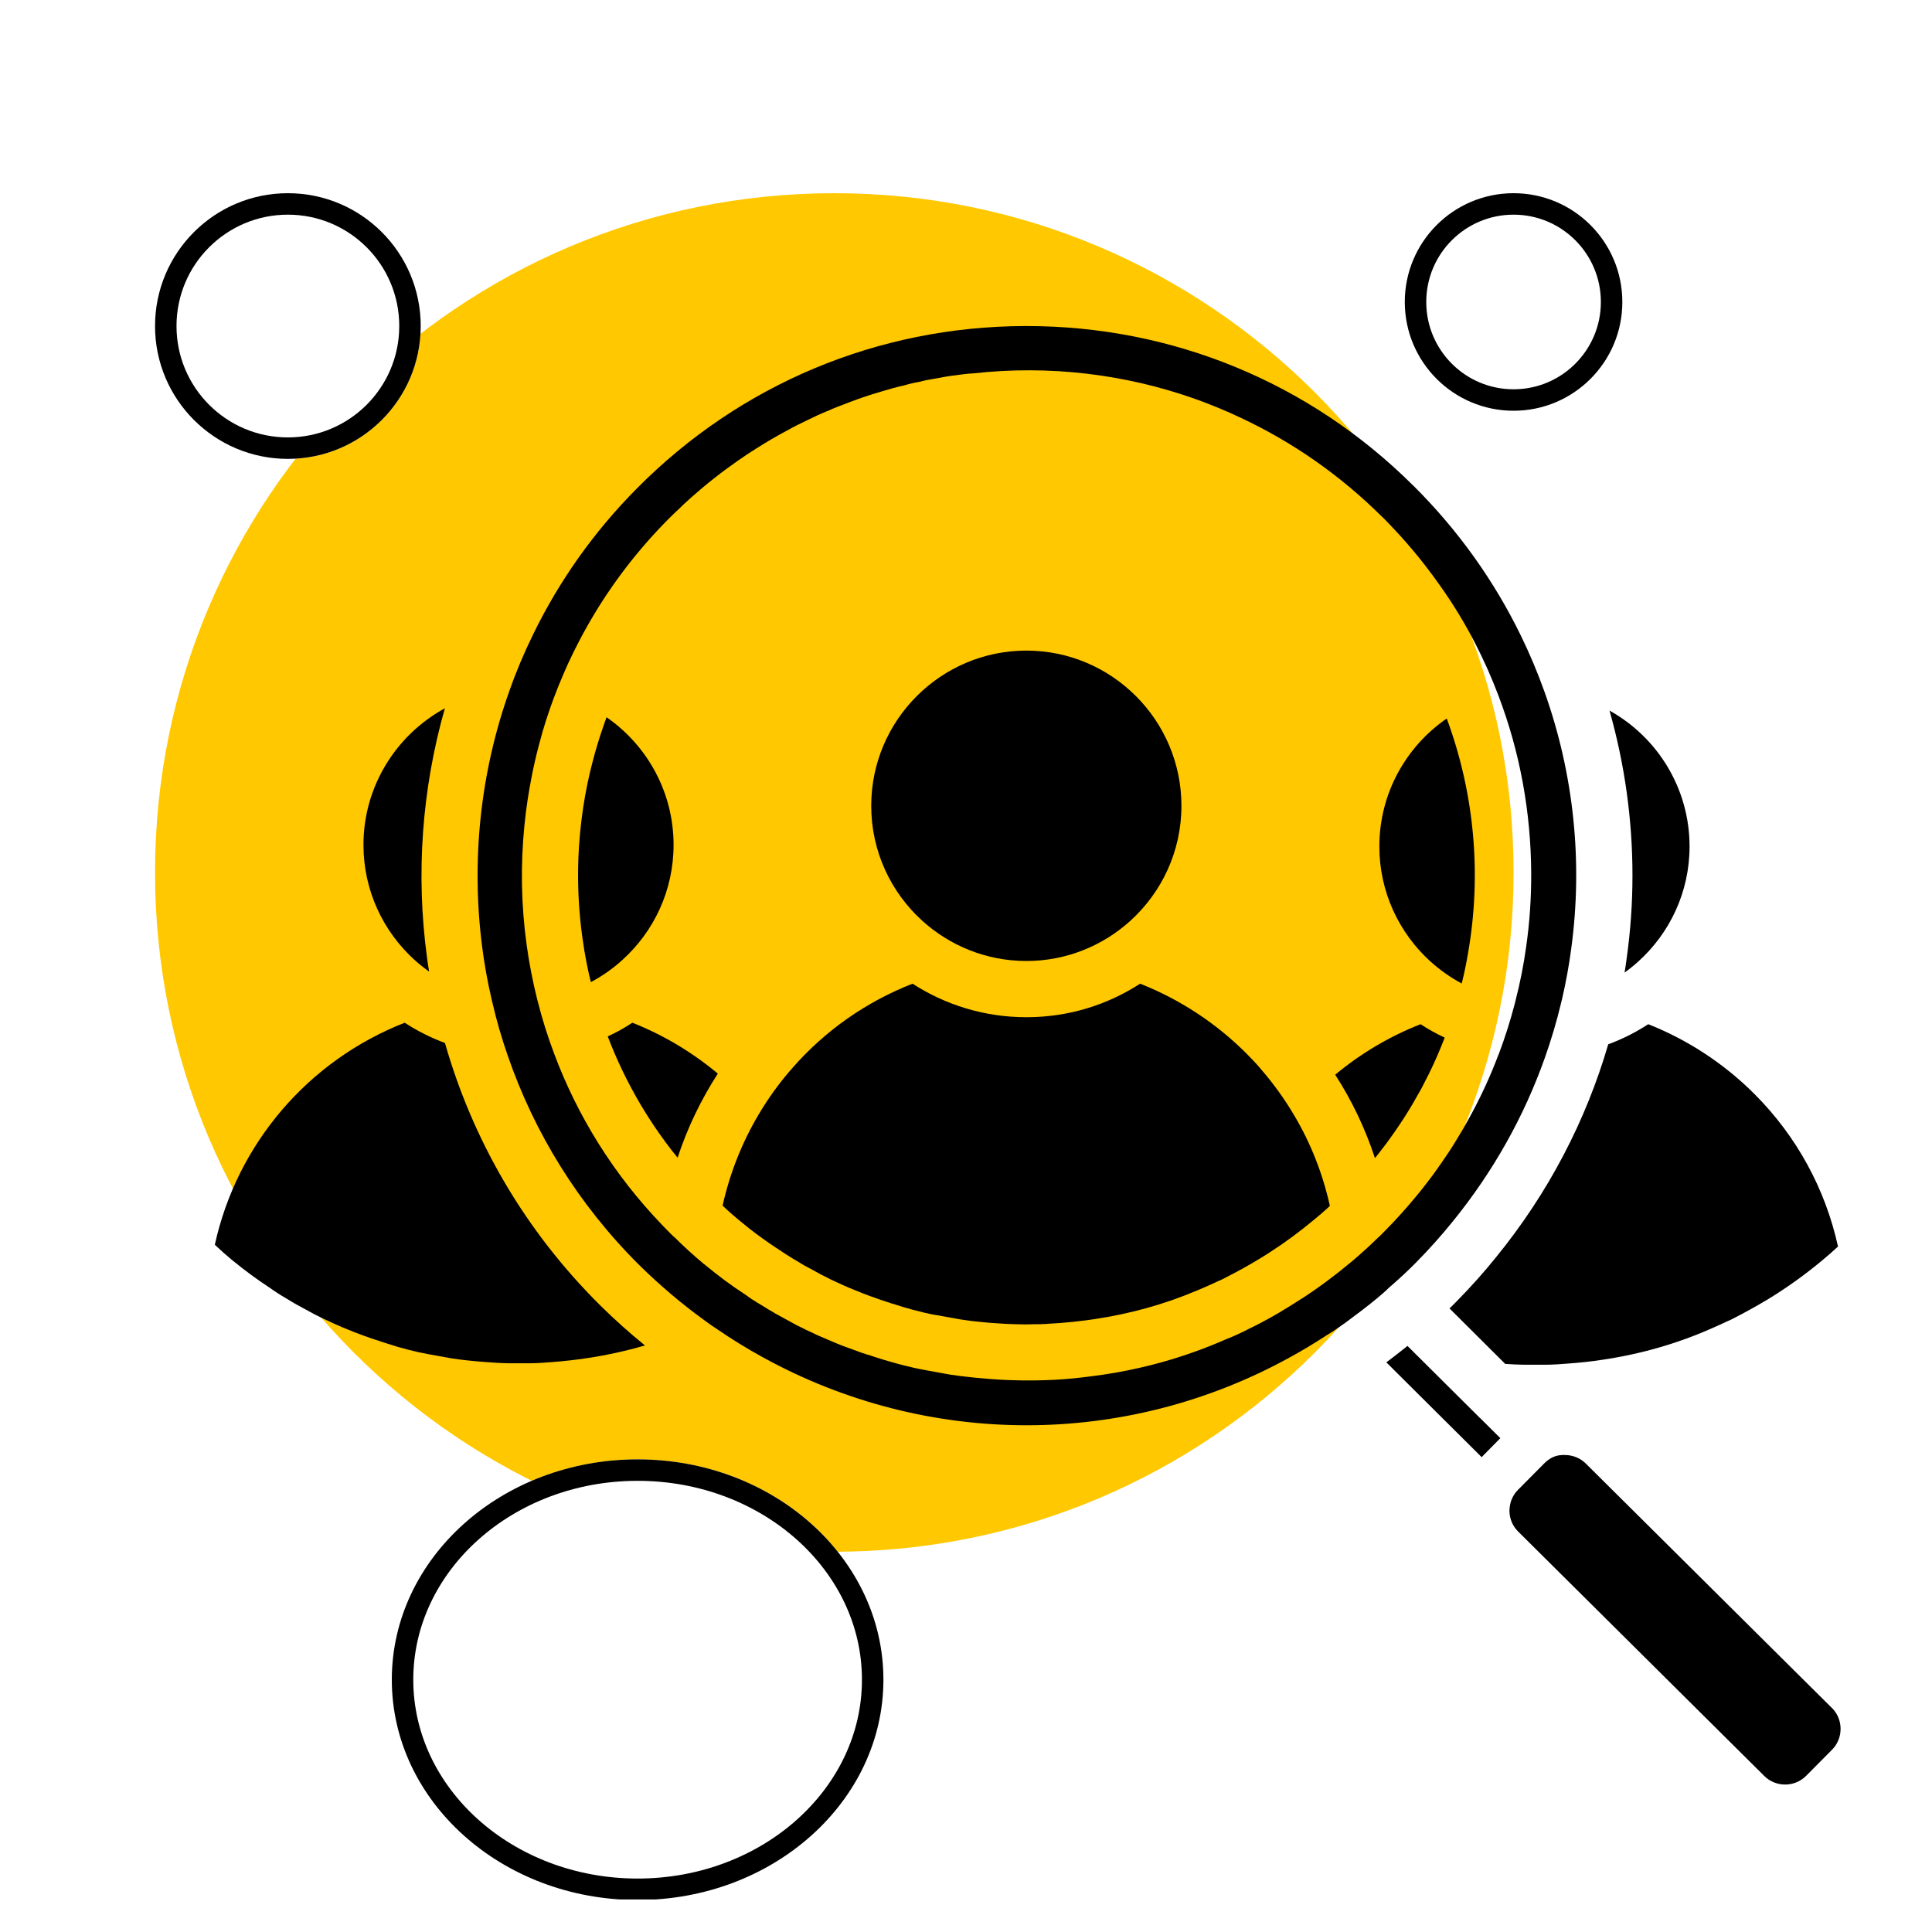
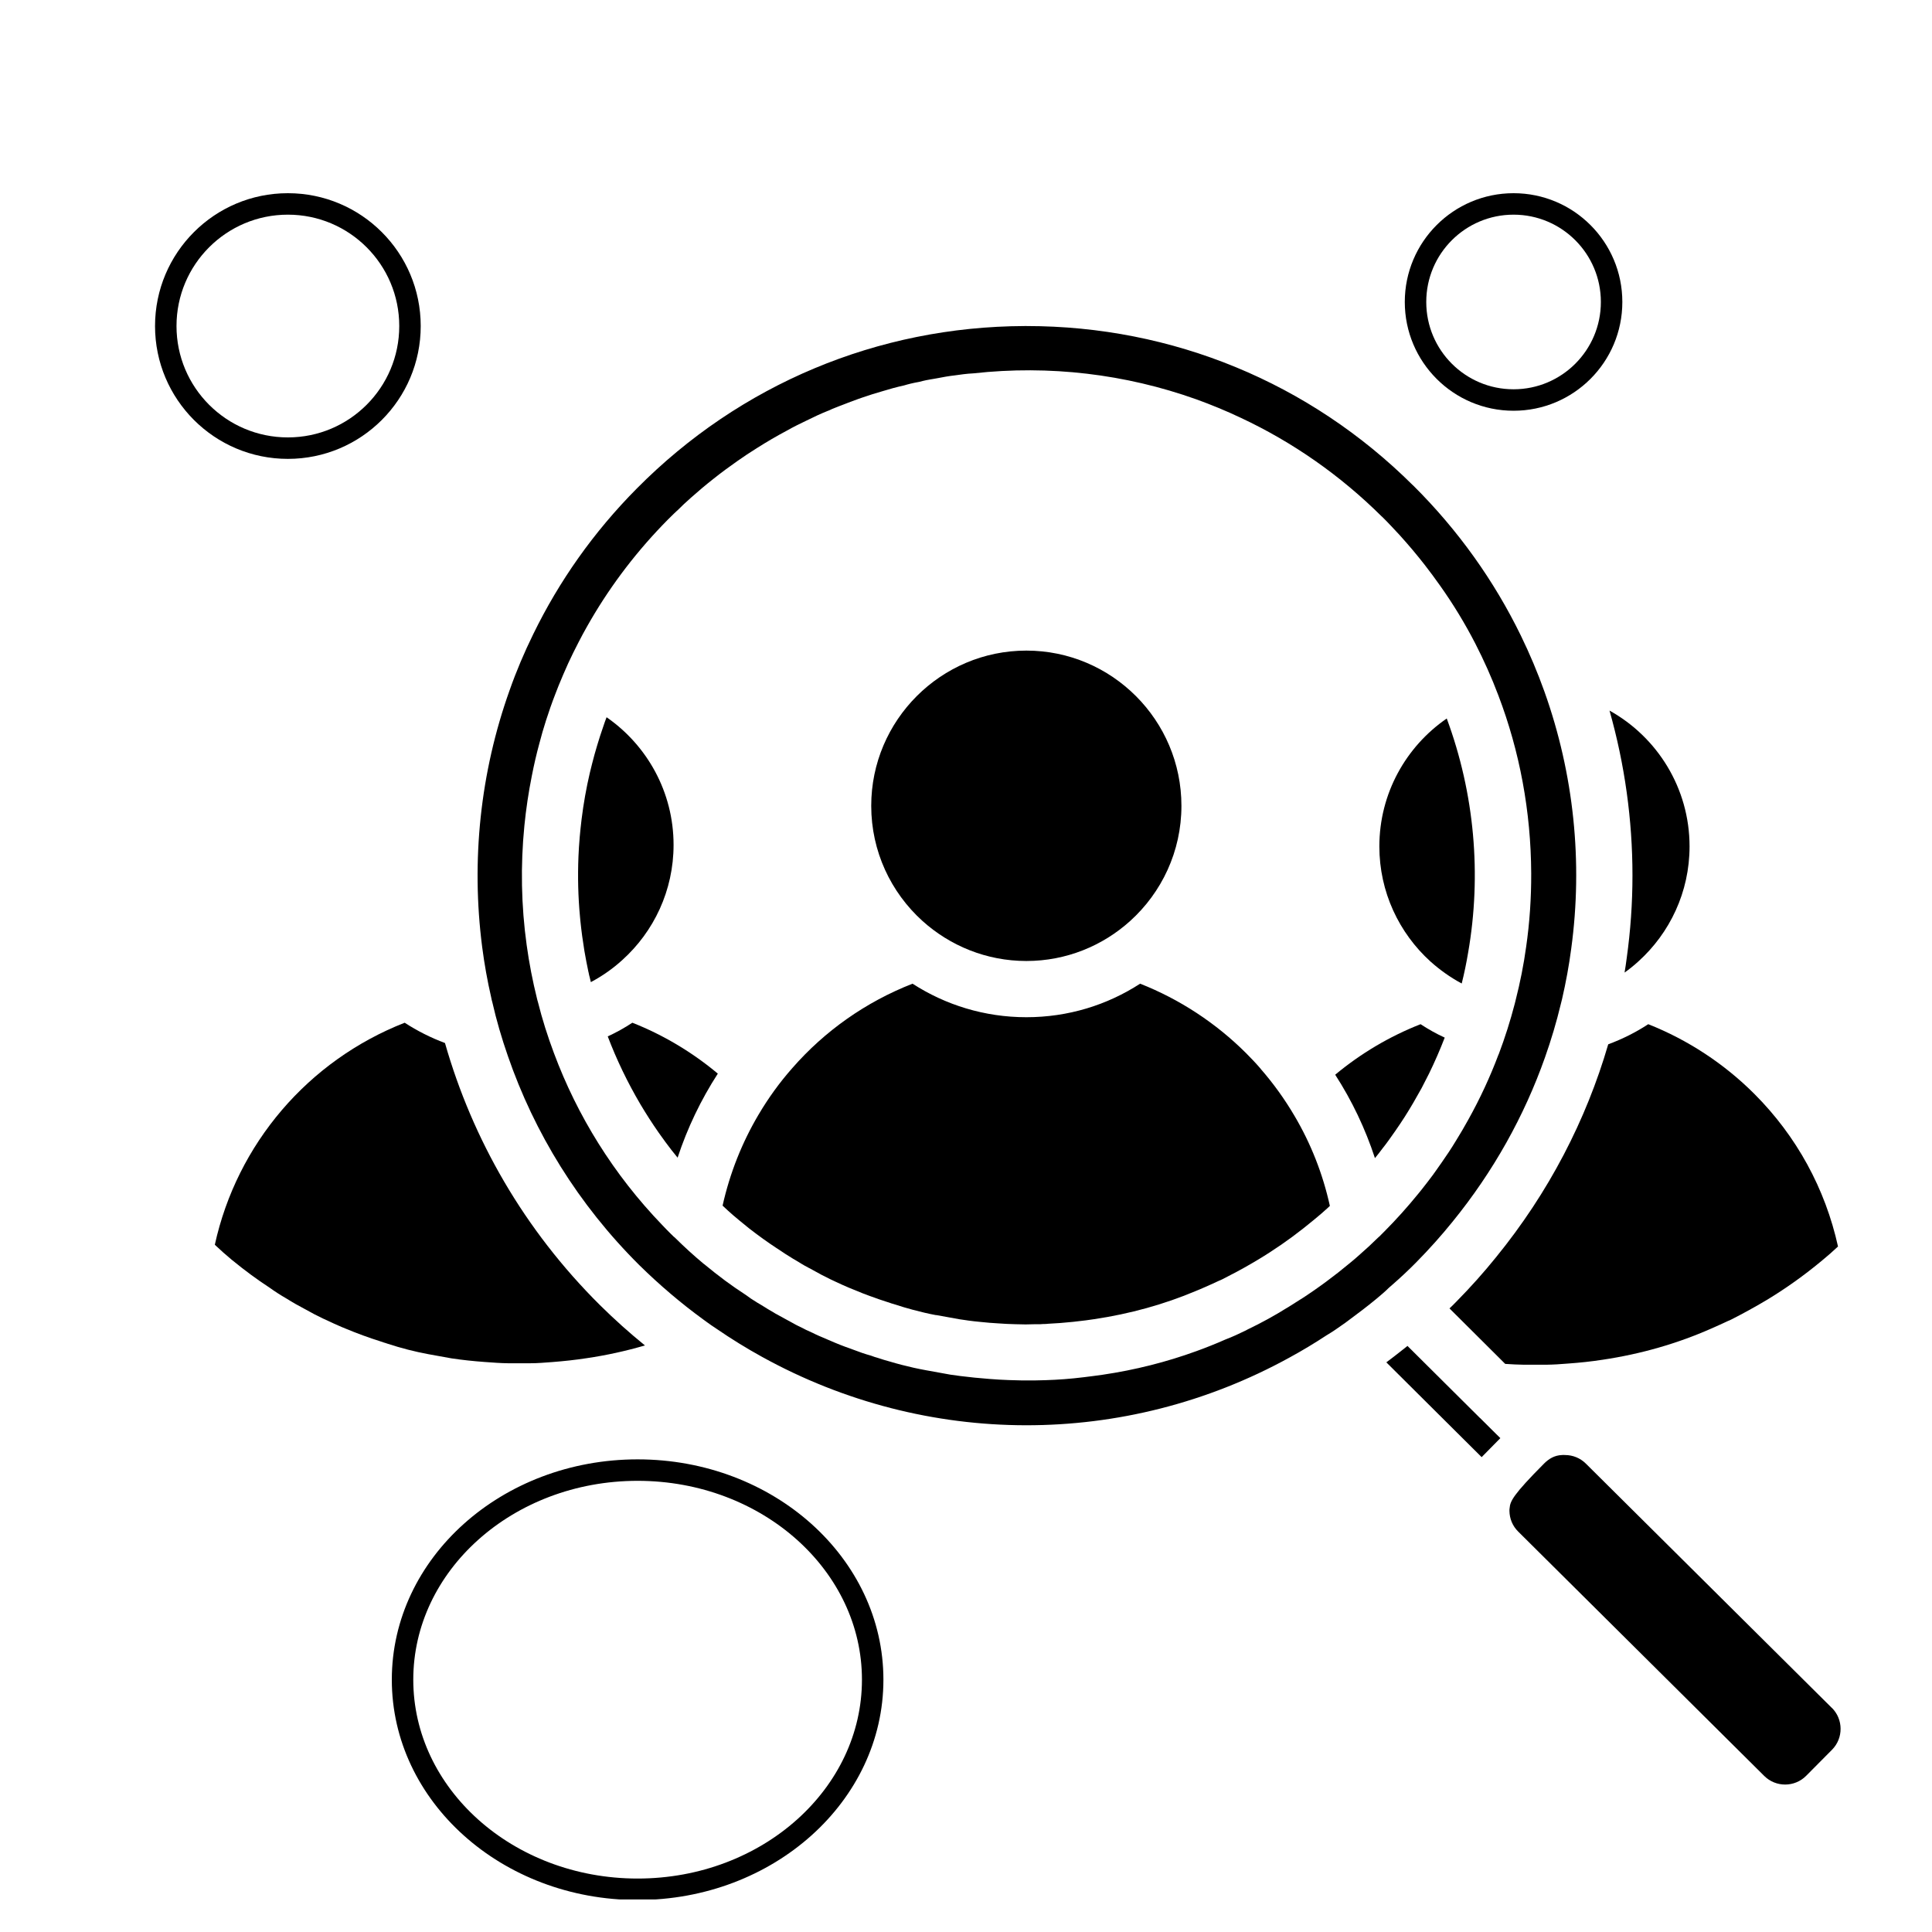
<svg xmlns="http://www.w3.org/2000/svg" width="1080" zoomAndPan="magnify" viewBox="0 0 810 810" height="1080" preserveAspectRatio="xMidYMid meet" version="1.0">
  <defs>
    <clipPath id="2242d3a564">
      <path d="M 65 81 L 634.574 81 L 634.574 650.574 L 65 650.574 Z M 65 81 " clip-rule="nonzero" />
    </clipPath>
    <clipPath id="3d7ba467ed">
      <path d="M 349.789 81 C 192.504 81 65 208.504 65 365.789 C 65 523.07 192.504 650.574 349.789 650.574 C 507.07 650.574 634.574 523.07 634.574 365.789 C 634.574 208.504 507.07 81 349.789 81 Z M 349.789 81 " clip-rule="nonzero" />
    </clipPath>
    <clipPath id="2cbeb46494">
      <path d="M 200 136.695 L 661 136.695 L 661 598 L 200 598 Z M 200 136.695 " clip-rule="nonzero" />
    </clipPath>
    <clipPath id="81a3340a55">
      <path d="M 164.266 611.844 L 370.668 611.844 L 370.668 796.594 L 164.266 796.594 Z M 164.266 611.844 " clip-rule="nonzero" />
    </clipPath>
    <clipPath id="504504174a">
      <path d="M 267.324 611.844 C 210.406 611.844 164.266 653.199 164.266 704.219 C 164.266 755.234 210.406 796.594 267.324 796.594 C 324.238 796.594 370.379 755.234 370.379 704.219 C 370.379 653.199 324.238 611.844 267.324 611.844 Z M 267.324 611.844 " clip-rule="nonzero" />
    </clipPath>
    <clipPath id="4c274a0879">
      <path d="M 164.27 611.844 L 370.516 611.844 L 370.516 796.344 L 164.27 796.344 Z M 164.27 611.844 " clip-rule="nonzero" />
    </clipPath>
    <clipPath id="077f891760">
      <path d="M 267.32 611.844 C 210.406 611.844 164.27 653.199 164.27 704.215 C 164.27 755.23 210.406 796.59 267.32 796.59 C 324.234 796.59 370.375 755.23 370.375 704.215 C 370.375 653.199 324.234 611.844 267.32 611.844 Z M 267.32 611.844 " clip-rule="nonzero" />
    </clipPath>
    <clipPath id="0c06f51c48">
-       <path d="M 588.965 81 L 680.184 81 L 680.184 172.219 L 588.965 172.219 Z M 588.965 81 " clip-rule="nonzero" />
-     </clipPath>
+       </clipPath>
    <clipPath id="58cd1217c7">
      <path d="M 634.574 81 C 609.387 81 588.965 101.422 588.965 126.609 C 588.965 151.797 609.387 172.219 634.574 172.219 C 659.766 172.219 680.184 151.797 680.184 126.609 C 680.184 101.422 659.766 81 634.574 81 Z M 634.574 81 " clip-rule="nonzero" />
    </clipPath>
    <clipPath id="7ccf3e1155">
      <path d="M 588.965 81 L 680.172 81 L 680.172 172.207 L 588.965 172.207 Z M 588.965 81 " clip-rule="nonzero" />
    </clipPath>
    <clipPath id="a150e5d531">
      <path d="M 634.57 81 C 609.383 81 588.965 101.418 588.965 126.605 C 588.965 151.789 609.383 172.207 634.57 172.207 C 659.754 172.207 680.172 151.789 680.172 126.605 C 680.172 101.418 659.754 81 634.57 81 Z M 634.57 81 " clip-rule="nonzero" />
    </clipPath>
    <clipPath id="d5f2bf7867">
      <path d="M 65 81 L 176.395 81 L 176.395 192.395 L 65 192.395 Z M 65 81 " clip-rule="nonzero" />
    </clipPath>
    <clipPath id="873c5641fd">
      <path d="M 120.695 81 C 89.938 81 65 105.938 65 136.695 C 65 167.457 89.938 192.395 120.695 192.395 C 151.457 192.395 176.395 167.457 176.395 136.695 C 176.395 105.938 151.457 81 120.695 81 Z M 120.695 81 " clip-rule="nonzero" />
    </clipPath>
    <clipPath id="1a72415e15">
      <path d="M 65 81 L 176.387 81 L 176.387 192.387 L 65 192.387 Z M 65 81 " clip-rule="nonzero" />
    </clipPath>
    <clipPath id="dd77f1d95c">
      <path d="M 120.691 81 C 89.934 81 65 105.934 65 136.695 C 65 167.453 89.934 192.387 120.691 192.387 C 151.453 192.387 176.387 167.453 176.387 136.695 C 176.387 105.934 151.453 81 120.691 81 Z M 120.691 81 " clip-rule="nonzero" />
    </clipPath>
  </defs>
  <rect x="-81" width="972" fill="#ffffff" y="-81" height="972" fill-opacity="1" />
  <rect x="-81" width="972" fill="#ffffff" y="-81" height="972" fill-opacity="1" />
  <g clip-path="url(#2242d3a564)">
    <g clip-path="url(#3d7ba467ed)">
-       <path fill="#ffc800" d="M 65 81 L 634.574 81 L 634.574 650.574 L 65 650.574 Z M 65 81 " fill-opacity="1" fill-rule="nonzero" />
-     </g>
+       </g>
  </g>
  <g clip-path="url(#2cbeb46494)">
    <path fill="#000000" d="M 583.461 538.895 C 587.309 535.543 590.617 532.422 593.699 529.305 C 599.242 523.68 604.359 517.941 608.902 512.32 C 626.184 491.098 639.113 467.758 647.738 443.34 C 650.355 435.945 652.586 428.438 654.395 420.887 C 654.551 420.195 654.742 419.539 654.895 418.887 C 656.512 411.875 657.82 404.789 658.746 397.703 C 663.672 361.5 659.859 324.527 647.504 289.941 C 644.656 281.969 641.348 274.113 637.613 266.449 C 626.527 243.688 611.441 222.352 592.465 203.516 L 592.43 203.516 C 549.09 160.383 491.547 136.695 430.426 136.695 L 429.504 136.695 C 368.035 136.926 310.301 161.074 267.004 204.789 C 248.797 223.121 234.324 243.801 223.586 265.832 C 219.816 273.496 216.504 281.316 213.695 289.285 C 201.301 323.91 197.492 360.922 202.148 397.008 C 203.07 404.133 204.344 411.258 205.957 418.27 C 206.074 418.922 206.227 419.578 206.422 420.234 C 208.152 427.82 210.348 435.332 212.926 442.727 C 224.012 474.844 242.406 504.961 268.078 530.457 C 276.547 538.777 285.594 546.48 294.984 553.297 C 295.406 553.605 295.832 553.914 296.254 554.223 C 297.641 555.223 298.988 556.188 300.371 557.07 C 306.609 561.348 312.957 565.273 319.465 568.855 C 388.473 606.984 471.57 607.141 540.621 569.164 C 545.934 566.277 551.168 563.117 556.324 559.73 C 556.363 559.73 556.363 559.691 556.402 559.691 L 557.711 558.883 C 558.441 558.418 559.211 557.957 559.906 557.457 C 561.445 556.379 562.715 555.492 563.945 554.645 C 564.445 554.262 564.945 553.875 565.445 553.527 C 569.371 550.641 573.223 547.711 576.957 544.633 C 578.801 543.09 580.613 541.59 582.305 539.895 C 582.691 539.547 583.074 539.238 583.461 538.895 Z M 578.727 518.02 C 578.457 518.289 578.07 518.598 577.688 518.941 C 575.262 521.332 572.797 523.641 570.297 525.797 C 568.871 527.109 567.41 528.34 565.949 529.535 C 559.402 535.004 552.516 540.086 545.434 544.672 L 545.395 544.672 C 543.547 545.863 541.699 547.02 539.852 548.176 L 539.812 548.176 C 534.539 551.488 528.805 554.645 522.918 557.457 L 522.723 557.57 C 522.723 557.57 522.492 557.688 522.379 557.766 C 519.605 559.113 516.758 560.461 513.793 561.578 C 511.793 562.465 509.793 563.312 507.75 564.121 C 505.711 564.93 503.672 565.738 501.594 566.469 C 489.121 571.012 475.922 574.363 462.297 576.367 C 460.988 576.559 459.641 576.75 458.332 576.906 C 457.023 577.098 455.676 577.254 454.367 577.406 C 448.785 578.102 443.477 578.484 438.355 578.641 C 437.395 578.676 436.395 578.715 435.43 578.715 L 435.355 578.715 C 434.852 578.754 434.277 578.754 433.699 578.754 L 431.852 578.754 C 431.43 578.754 431.004 578.754 430.543 578.754 C 428.965 578.754 427.348 578.754 425.73 578.676 C 424.809 578.676 423.883 578.641 422.961 578.602 C 420.227 578.523 417.57 578.332 414.914 578.137 C 410.527 577.793 406.523 577.406 402.637 576.906 C 401.254 576.715 399.828 576.52 398.441 576.328 L 388.242 574.48 C 386.551 574.172 384.816 573.824 383.086 573.441 C 379.812 572.707 376.504 571.859 373.156 570.859 C 371.422 570.398 369.691 569.859 367.961 569.281 C 367.227 569.086 366.227 568.781 365.148 568.355 C 362.609 567.664 360.145 566.777 357.605 565.812 C 357.453 565.738 357.258 565.699 357.105 565.621 C 356.875 565.543 356.605 565.43 356.375 565.352 C 353.758 564.465 350.754 563.273 347.715 561.926 L 347.137 561.691 C 346.867 561.578 346.598 561.461 346.367 561.348 C 344.402 560.539 342.402 559.691 340.441 558.688 L 340.402 558.688 L 338.863 557.957 L 338.324 557.727 C 338.324 557.727 337.977 557.57 337.82 557.496 C 337.516 557.34 337.207 557.188 336.938 557.031 C 336.168 556.688 335.438 556.301 334.742 555.953 C 334.398 555.762 334.09 555.609 333.742 555.453 C 333.012 555.031 332.242 554.645 331.512 554.223 C 331.473 554.223 331.434 554.223 331.434 554.184 C 330.703 553.797 330.008 553.414 329.316 553.027 C 328.008 552.336 326.582 551.562 325.16 550.754 C 324.43 550.332 323.695 549.906 322.965 549.445 C 322.234 549.023 321.504 548.598 320.809 548.137 C 320.539 547.98 320.234 547.789 319.926 547.598 C 318.309 546.672 316.539 545.555 314.766 544.402 C 314.074 543.898 313.422 543.438 312.727 542.938 C 312.648 542.898 312.574 542.82 312.496 542.781 C 309.688 540.973 306.875 539.008 303.992 536.891 C 301.105 534.734 298.141 532.422 295.176 529.957 L 295.137 529.957 C 290.828 526.375 286.824 522.719 282.898 518.828 C 282.746 518.711 282.59 518.559 282.438 518.441 C 282.359 518.367 282.281 518.328 282.242 518.289 L 281.781 517.789 L 281.473 517.52 L 280.934 516.98 C 279.859 515.902 278.781 514.82 277.777 513.742 C 257.188 492.406 242.023 467.758 232.246 441.531 C 229.59 434.445 227.32 427.281 225.512 420.039 C 225.355 419.617 225.281 419.191 225.164 418.77 C 223.316 411.336 221.855 403.828 220.816 396.277 C 218.508 379.68 218.199 362.848 219.852 346.172 C 220.547 339.16 221.586 332.23 222.969 325.297 C 223.855 320.754 224.895 316.207 226.125 311.703 C 226.934 308.504 227.898 305.27 228.898 302.113 C 230.09 298.375 231.398 294.641 232.824 290.98 C 233.246 289.828 233.711 288.672 234.172 287.516 C 235.441 284.395 236.789 281.277 238.176 278.195 C 239.559 275.191 241.023 272.227 242.562 269.262 C 243.754 266.91 245.023 264.602 246.332 262.289 C 246.832 261.441 247.297 260.594 247.797 259.746 C 256.531 244.805 267.309 230.668 280.051 217.805 C 280.898 216.957 281.707 216.148 282.512 215.379 C 282.938 214.957 283.398 214.531 283.859 214.109 C 283.898 214.109 283.938 214.07 283.977 214.031 C 285.555 212.414 287.633 210.488 289.672 208.68 C 292.789 205.906 295.945 203.246 299.18 200.707 C 302.414 198.125 305.723 195.699 309.07 193.352 C 311.766 191.461 314.496 189.613 317.309 187.883 C 321.426 185.262 325.66 182.797 329.934 180.523 C 332.473 179.062 335.32 177.676 338.129 176.328 C 341.246 174.785 344.25 173.363 347.289 172.168 L 347.328 172.168 C 347.328 172.168 347.676 172.012 347.867 171.938 C 348.598 171.59 349.332 171.242 350.102 170.973 C 350.754 170.703 351.449 170.434 352.141 170.164 C 352.371 170.086 352.641 169.973 352.871 169.895 C 355.449 168.855 357.723 168.047 359.914 167.238 L 361.57 166.66 C 364.496 165.66 367.266 164.773 369.883 164.043 C 372.73 163.156 375.926 162.27 379.082 161.578 C 380.582 161.113 382.895 160.535 385.316 160.113 C 385.816 159.996 386.32 159.844 386.855 159.727 C 387.395 159.613 387.973 159.496 388.551 159.344 C 388.59 159.383 388.59 159.344 388.629 159.344 C 389.207 159.227 389.82 159.113 390.477 158.996 L 390.551 158.996 C 391.207 158.879 391.859 158.766 392.555 158.648 C 395.324 158.109 397.828 157.648 400.328 157.379 C 402.484 157.07 405.371 156.648 408.102 156.531 C 440.012 152.988 471.879 156.84 501.477 167.391 C 507.867 169.703 514.141 172.281 520.301 175.211 C 541.891 185.34 561.906 199.242 579.34 216.574 L 579.379 216.574 C 580.648 217.805 581.883 219.078 583.074 220.348 C 584.344 221.695 585.652 223.082 586.926 224.469 C 588.734 226.473 590.543 228.551 592.273 230.594 C 594.008 232.672 595.699 234.75 597.355 236.871 C 599.547 239.684 601.664 242.57 603.707 245.457 C 609.246 253.238 614.176 261.363 618.523 269.801 C 622.141 276.848 625.375 284.086 628.184 291.52 C 637.152 315.051 641.848 340.242 641.965 366.16 C 642 376.559 641.309 386.844 639.848 396.934 C 638.809 404.52 637.305 412.031 635.422 419.387 C 635.344 419.809 635.227 420.234 635.113 420.656 C 633.227 427.938 630.957 435.098 628.301 442.109 L 628.262 442.109 C 624.719 451.543 620.488 460.633 615.598 469.414 C 613.98 472.379 612.25 475.27 610.48 478.156 C 609.48 479.812 608.438 481.469 607.363 483.086 C 606.398 484.551 605.398 486.016 604.398 487.438 C 603.398 488.902 602.398 490.328 601.355 491.754 C 601.203 491.984 601.012 492.176 600.895 492.406 C 599.277 494.562 597.664 496.684 596.008 498.762 C 595.508 499.379 595.008 499.996 594.508 500.609 C 590.156 505.965 585.461 511.203 580.496 516.207 L 578.727 517.98 Z M 578.727 518.02 " fill-opacity="1" fill-rule="nonzero" />
  </g>
-   <path fill="#000000" d="M 768.016 716.055 L 664.863 613.609 C 662.516 611.297 659.438 610.027 656.129 610.027 C 655.703 609.988 655.281 609.988 654.895 610.027 C 651.738 610.145 649.391 611.566 647.312 613.648 L 636.461 624.586 C 634.383 626.664 633.148 629.359 632.918 632.289 C 632.84 632.637 632.84 633.02 632.84 633.406 C 632.879 636.719 634.148 639.797 636.535 642.148 L 739.688 744.594 C 744.535 749.406 752.426 749.371 757.238 744.516 L 768.094 733.578 C 772.902 728.727 772.863 720.832 768.016 716.016 Z M 768.016 716.055 " fill-opacity="1" fill-rule="nonzero" />
+   <path fill="#000000" d="M 768.016 716.055 L 664.863 613.609 C 662.516 611.297 659.438 610.027 656.129 610.027 C 655.703 609.988 655.281 609.988 654.895 610.027 C 651.738 610.145 649.391 611.566 647.312 613.648 C 634.383 626.664 633.148 629.359 632.918 632.289 C 632.84 632.637 632.84 633.02 632.84 633.406 C 632.879 636.719 634.148 639.797 636.535 642.148 L 739.688 744.594 C 744.535 749.406 752.426 749.371 757.238 744.516 L 768.094 733.578 C 772.902 728.727 772.863 720.832 768.016 716.016 Z M 768.016 716.055 " fill-opacity="1" fill-rule="nonzero" />
  <path fill="#000000" d="M 620.488 594.508 L 590.387 564.582 L 590.078 564.273 C 590.078 564.273 589.965 564.391 589.926 564.426 C 588.887 565.273 587.848 566.082 586.848 566.855 C 584.961 568.355 583.074 569.781 581.227 571.168 L 601.781 591.617 L 619.062 608.797 L 621.18 610.914 L 629.031 602.941 L 626.914 600.859 L 620.523 594.508 Z M 620.488 594.508 " fill-opacity="1" fill-rule="nonzero" />
  <path fill="#000000" d="M 648.277 572.168 C 651.277 572.129 654.355 571.938 657.512 571.668 C 662.363 571.32 667.098 570.82 671.832 570.09 C 687.957 567.699 703.316 563.273 717.555 556.957 C 719.902 555.953 721.945 554.992 724.023 554.027 L 725.754 553.258 C 730.566 550.832 735.684 548.02 740.727 545.016 C 748.77 540.164 756.582 534.578 763.973 528.418 C 766.246 526.57 768.438 524.605 770.594 522.602 C 765.242 498.34 753.234 476.348 735.531 458.633 C 722.867 445.961 707.586 435.945 691.035 429.398 C 685.801 432.828 680.184 435.637 674.254 437.832 C 665.02 469.531 649.352 499.957 627.184 527.145 C 622.219 533.309 616.598 539.625 610.441 545.863 C 609.555 546.789 608.633 547.676 607.707 548.559 L 631.07 571.82 C 633.918 572.016 636.422 572.129 638.922 572.168 Z M 648.277 572.168 " fill-opacity="1" fill-rule="nonzero" />
  <path fill="#000000" d="M 599.125 450.121 C 601.551 445.152 603.742 440.105 605.707 435.023 C 602.164 433.406 598.816 431.516 595.582 429.398 C 582.422 434.559 570.375 441.762 559.789 450.582 C 566.832 461.48 572.414 473.227 576.453 485.551 C 576.492 485.477 576.531 485.438 576.57 485.398 C 577.609 484.164 578.57 482.895 579.496 481.66 C 580.496 480.43 581.418 479.16 582.344 477.887 C 583.266 476.617 584.152 475.348 585.039 474.074 C 586.387 472.148 587.656 470.223 588.926 468.258 C 591.426 464.332 593.738 460.324 595.969 456.281 C 597.047 454.242 598.086 452.199 599.125 450.121 Z M 599.125 450.121 " fill-opacity="1" fill-rule="nonzero" />
  <path fill="#000000" d="M 681.992 401.785 C 681.723 403.789 681.453 405.789 681.105 407.754 C 683.109 406.328 685.031 404.789 686.84 403.133 C 700.043 391.23 708.355 374.016 708.355 354.875 C 708.355 330.418 694.809 309.043 674.793 297.914 C 681.184 320.445 684.418 343.707 684.418 367.008 C 684.418 378.637 683.609 390.23 681.992 401.785 Z M 681.992 401.785 " fill-opacity="1" fill-rule="nonzero" />
  <path fill="#000000" d="M 612.828 412.336 C 613.906 408.062 614.789 403.75 615.52 399.398 C 621.219 366.66 618.215 332.691 606.555 301.227 C 589.504 312.973 578.301 332.613 578.301 354.875 C 578.301 373.977 586.578 391.195 599.742 403.133 C 603.707 406.676 608.094 409.797 612.828 412.336 Z M 612.828 412.336 " fill-opacity="1" fill-rule="nonzero" />
  <path fill="#000000" d="M 430.312 402.902 C 447.055 402.902 462.336 396.508 473.844 386.109 C 487.008 374.211 495.32 356.992 495.32 337.852 C 495.32 301.957 466.145 272.766 430.312 272.766 C 394.477 272.766 365.266 301.957 365.266 337.852 C 365.266 356.957 373.539 374.172 386.742 386.109 C 398.289 396.508 413.57 402.902 430.312 402.902 Z M 430.312 402.902 " fill-opacity="1" fill-rule="nonzero" />
  <path fill="#000000" d="M 528.535 448.078 C 526.613 445.844 524.57 443.688 522.492 441.609 C 509.832 428.938 494.551 418.922 478 412.414 C 464.219 421.352 447.863 426.473 430.312 426.473 C 412.762 426.473 396.363 421.312 382.586 412.414 C 362.879 420.117 345.711 432.324 332.242 447.73 C 326.891 453.777 322.156 460.324 318.039 467.297 C 311.109 479.004 305.992 491.828 302.949 505.465 C 304.453 506.926 305.992 508.273 307.531 509.621 C 308.379 510.355 309.262 511.086 310.148 511.816 C 311.457 512.895 312.766 513.938 314.074 515.016 C 318 518.059 321.848 520.832 325.773 523.41 L 325.812 523.41 C 328.16 525.027 330.316 526.414 332.473 527.723 C 332.625 527.801 332.742 527.879 332.895 527.957 C 333.895 528.57 334.82 529.148 335.707 529.648 C 335.742 529.648 335.781 529.727 335.82 529.727 C 336.82 530.344 337.785 530.883 338.746 531.383 C 339.363 531.73 339.938 532.039 340.555 532.348 C 343.402 533.965 345.828 535.234 348.328 536.43 L 350.293 537.352 C 352.18 538.238 354.027 539.086 355.949 539.895 C 355.988 539.895 356.027 539.934 356.066 539.934 L 357.758 540.625 C 358.066 540.742 358.414 540.895 358.723 541.012 C 360.723 541.859 362.727 542.668 364.805 543.398 C 364.879 543.438 364.957 543.438 365.035 543.477 C 367.344 544.363 369.73 545.133 372.078 545.902 C 372.23 545.941 372.348 545.98 372.5 546.02 C 372.691 546.094 372.926 546.172 373.156 546.25 C 373.387 546.324 373.617 546.402 373.809 546.48 C 373.926 546.48 375.078 546.867 375.234 546.902 C 377.773 547.75 380.277 548.484 382.738 549.137 C 386.051 550.023 389.281 550.793 392.398 551.371 L 392.668 551.371 C 392.668 551.371 402.254 553.105 402.254 553.105 C 403.137 553.258 404.023 553.375 404.91 553.488 C 405.254 553.527 405.602 553.605 405.949 553.645 C 407.641 553.875 409.336 554.066 411.066 554.223 C 413.645 554.492 416.148 554.723 418.574 554.836 C 419.418 554.875 420.227 554.953 421.074 554.992 C 421.883 555.031 422.73 555.105 423.539 555.105 C 424.309 555.145 425.078 555.184 425.848 555.184 L 425.887 555.184 C 428.656 555.301 431.312 555.301 433.891 555.184 L 435.238 555.184 C 435.93 555.184 436.625 555.184 437.316 555.105 L 437.664 555.105 C 438.242 555.105 438.816 555.07 439.434 554.992 C 441.09 554.914 442.742 554.801 444.438 554.684 C 448.055 554.414 451.633 554.027 455.215 553.566 C 456.367 553.414 457.562 553.258 458.754 553.066 C 473.766 550.832 488.082 546.867 501.477 541.203 C 502.48 540.82 503.48 540.355 504.48 539.934 C 506.75 538.969 508.715 538.047 510.715 537.121 L 512.371 536.391 L 512.68 536.234 C 516.488 534.309 520.492 532.191 524.457 529.879 C 525.535 529.266 526.574 528.648 527.652 527.992 C 529.266 527.031 530.844 526.031 532.461 524.988 C 538.812 520.906 544.969 516.324 550.898 511.395 C 551.938 510.547 552.977 509.66 554.016 508.777 C 554.477 508.352 554.938 507.965 555.402 507.543 C 555.746 507.273 556.055 506.965 556.363 506.695 C 556.785 506.312 557.172 505.965 557.555 505.578 C 554.594 492.137 549.59 479.43 542.66 467.719 C 538.582 460.789 533.848 454.203 528.496 448.078 Z M 528.535 448.078 " fill-opacity="1" fill-rule="nonzero" />
  <path fill="#000000" d="M 254.801 434.52 C 258.535 444.344 263.113 453.855 268.543 463.059 C 270.93 467.066 273.469 471.031 276.164 474.883 C 277.086 476.191 278.012 477.465 278.934 478.734 C 280.59 480.969 282.281 483.203 284.09 485.359 C 288.211 472.844 293.906 461.02 300.949 450.121 C 290.211 441.145 278.047 433.867 265.117 428.781 C 261.844 430.941 258.379 432.867 254.801 434.52 Z M 254.801 434.52 " fill-opacity="1" fill-rule="nonzero" />
  <path fill="#000000" d="M 282.398 354.223 C 282.398 332.074 271.273 312.473 254.34 300.727 L 254.301 300.727 C 253.762 302.152 253.262 303.535 252.801 304.961 C 252.375 306.234 251.953 307.465 251.531 308.734 C 250.723 311.238 249.988 313.781 249.258 316.324 C 248.566 318.867 247.91 321.445 247.297 323.988 C 245.793 330.418 244.641 336.93 243.832 343.477 C 243.523 346.055 243.254 348.598 243.023 351.18 L 243.023 351.293 C 242.793 353.875 242.637 356.453 242.523 359.035 C 242.176 367.508 242.371 376.02 243.176 384.453 C 243.215 385.031 243.254 385.57 243.332 386.109 C 243.754 390.309 244.332 394.543 245.023 398.742 C 245.523 401.668 246.102 404.637 246.719 407.562 C 246.719 407.602 246.719 407.641 246.758 407.641 C 246.871 408.332 247.027 409.027 247.219 409.68 C 247.371 410.375 247.527 411.066 247.719 411.762 C 252.492 409.219 256.957 406.098 260.922 402.477 C 274.121 390.578 282.398 373.363 282.398 354.223 Z M 282.398 354.223 " fill-opacity="1" fill-rule="nonzero" />
-   <path fill="#000000" d="M 179.902 407.332 C 179.555 405.25 179.246 403.172 178.977 401.09 C 174.32 366.391 176.859 330.844 186.52 296.949 C 166.238 308.004 152.383 329.535 152.383 354.223 C 152.383 373.363 160.656 390.539 173.82 402.477 C 175.746 404.211 177.785 405.828 179.902 407.332 Z M 179.902 407.332 " fill-opacity="1" fill-rule="nonzero" />
  <path fill="#000000" d="M 186.559 437.293 C 180.594 435.062 174.938 432.211 169.664 428.781 C 129.172 444.652 99.344 479.582 90.066 521.871 C 92.379 524.066 94.762 526.184 97.227 528.227 C 102.539 532.578 107.656 536.352 112.891 539.777 C 115.434 541.59 117.664 543.016 120.012 544.363 C 122.82 546.133 125.246 547.48 127.672 548.754 C 130.48 550.332 132.945 551.641 135.406 552.797 L 137.18 553.605 C 139.219 554.566 141.18 555.492 143.223 556.34 L 144.992 557.07 C 147.379 558.035 149.688 558.996 152.188 559.883 C 154.652 560.77 157.152 561.656 159.656 562.426 C 160.078 562.539 160.465 562.695 160.887 562.848 C 161.043 562.848 162.195 563.273 162.352 563.312 C 168.199 565.238 173.973 566.699 179.555 567.738 L 189.371 569.512 C 193.758 570.168 198.453 570.668 203.148 571.012 C 206.844 571.281 209.883 571.516 213 571.551 L 222.355 571.551 C 225.355 571.551 228.473 571.281 231.555 571.051 C 236.441 570.668 241.137 570.168 245.91 569.434 C 254.301 568.203 262.5 566.391 270.391 564.082 C 263.883 558.805 257.574 553.145 251.531 547.172 C 219.738 515.594 198.066 477.617 186.559 437.293 Z M 186.559 437.293 " fill-opacity="1" fill-rule="nonzero" />
  <g clip-path="url(#81a3340a55)">
    <g clip-path="url(#504504174a)">
      <path fill="#ffffff" d="M 164.266 611.844 L 370.668 611.844 L 370.668 796.594 L 164.266 796.594 Z M 164.266 611.844 " fill-opacity="1" fill-rule="nonzero" />
    </g>
  </g>
  <g clip-path="url(#4c274a0879)">
    <g clip-path="url(#077f891760)">
      <path stroke-linecap="butt" transform="matrix(0.75, 0, 0, 0.75, 164.268, 611.842)" fill="none" stroke-linejoin="miter" d="M 137.403 0.002 C 61.518 0.002 0.002 55.143 0.002 123.164 C 0.002 191.185 61.518 246.33 137.403 246.33 C 213.288 246.33 274.809 191.185 274.809 123.164 C 274.809 55.143 213.288 0.002 137.403 0.002 Z M 137.403 0.002 " stroke="#000000" stroke-width="24" stroke-opacity="1" stroke-miterlimit="4" />
    </g>
  </g>
  <g clip-path="url(#0c06f51c48)">
    <g clip-path="url(#58cd1217c7)">
      <path fill="#ffffff" d="M 588.965 81 L 680.184 81 L 680.184 172.219 L 588.965 172.219 Z M 588.965 81 " fill-opacity="1" fill-rule="nonzero" />
    </g>
  </g>
  <g clip-path="url(#7ccf3e1155)">
    <g clip-path="url(#a150e5d531)">
      <path stroke-linecap="butt" transform="matrix(0.75, 0, 0, 0.75, 588.966, 81)" fill="none" stroke-linejoin="miter" d="M 60.806 -0 C 27.223 -0 -0.001 27.224 -0.001 60.807 C -0.001 94.385 27.223 121.609 60.806 121.609 C 94.384 121.609 121.608 94.385 121.608 60.807 C 121.608 27.224 94.384 -0 60.806 -0 Z M 60.806 -0 " stroke="#000000" stroke-width="24" stroke-opacity="1" stroke-miterlimit="4" />
    </g>
  </g>
  <g clip-path="url(#d5f2bf7867)">
    <g clip-path="url(#873c5641fd)">
      <path fill="#ffffff" d="M 65 81 L 176.395 81 L 176.395 192.395 L 65 192.395 Z M 65 81 " fill-opacity="1" fill-rule="nonzero" />
    </g>
  </g>
  <g clip-path="url(#1a72415e15)">
    <g clip-path="url(#dd77f1d95c)">
      <path stroke-linecap="butt" transform="matrix(0.75, 0, 0, 0.75, 65, 81)" fill="none" stroke-linejoin="miter" d="M 74.255 -0 C 33.245 -0 0 33.245 0 74.26 C 0 115.271 33.245 148.516 74.255 148.516 C 115.271 148.516 148.516 115.271 148.516 74.26 C 148.516 33.245 115.271 -0 74.255 -0 Z M 74.255 -0 " stroke="#000000" stroke-width="24" stroke-opacity="1" stroke-miterlimit="4" />
    </g>
  </g>
</svg>